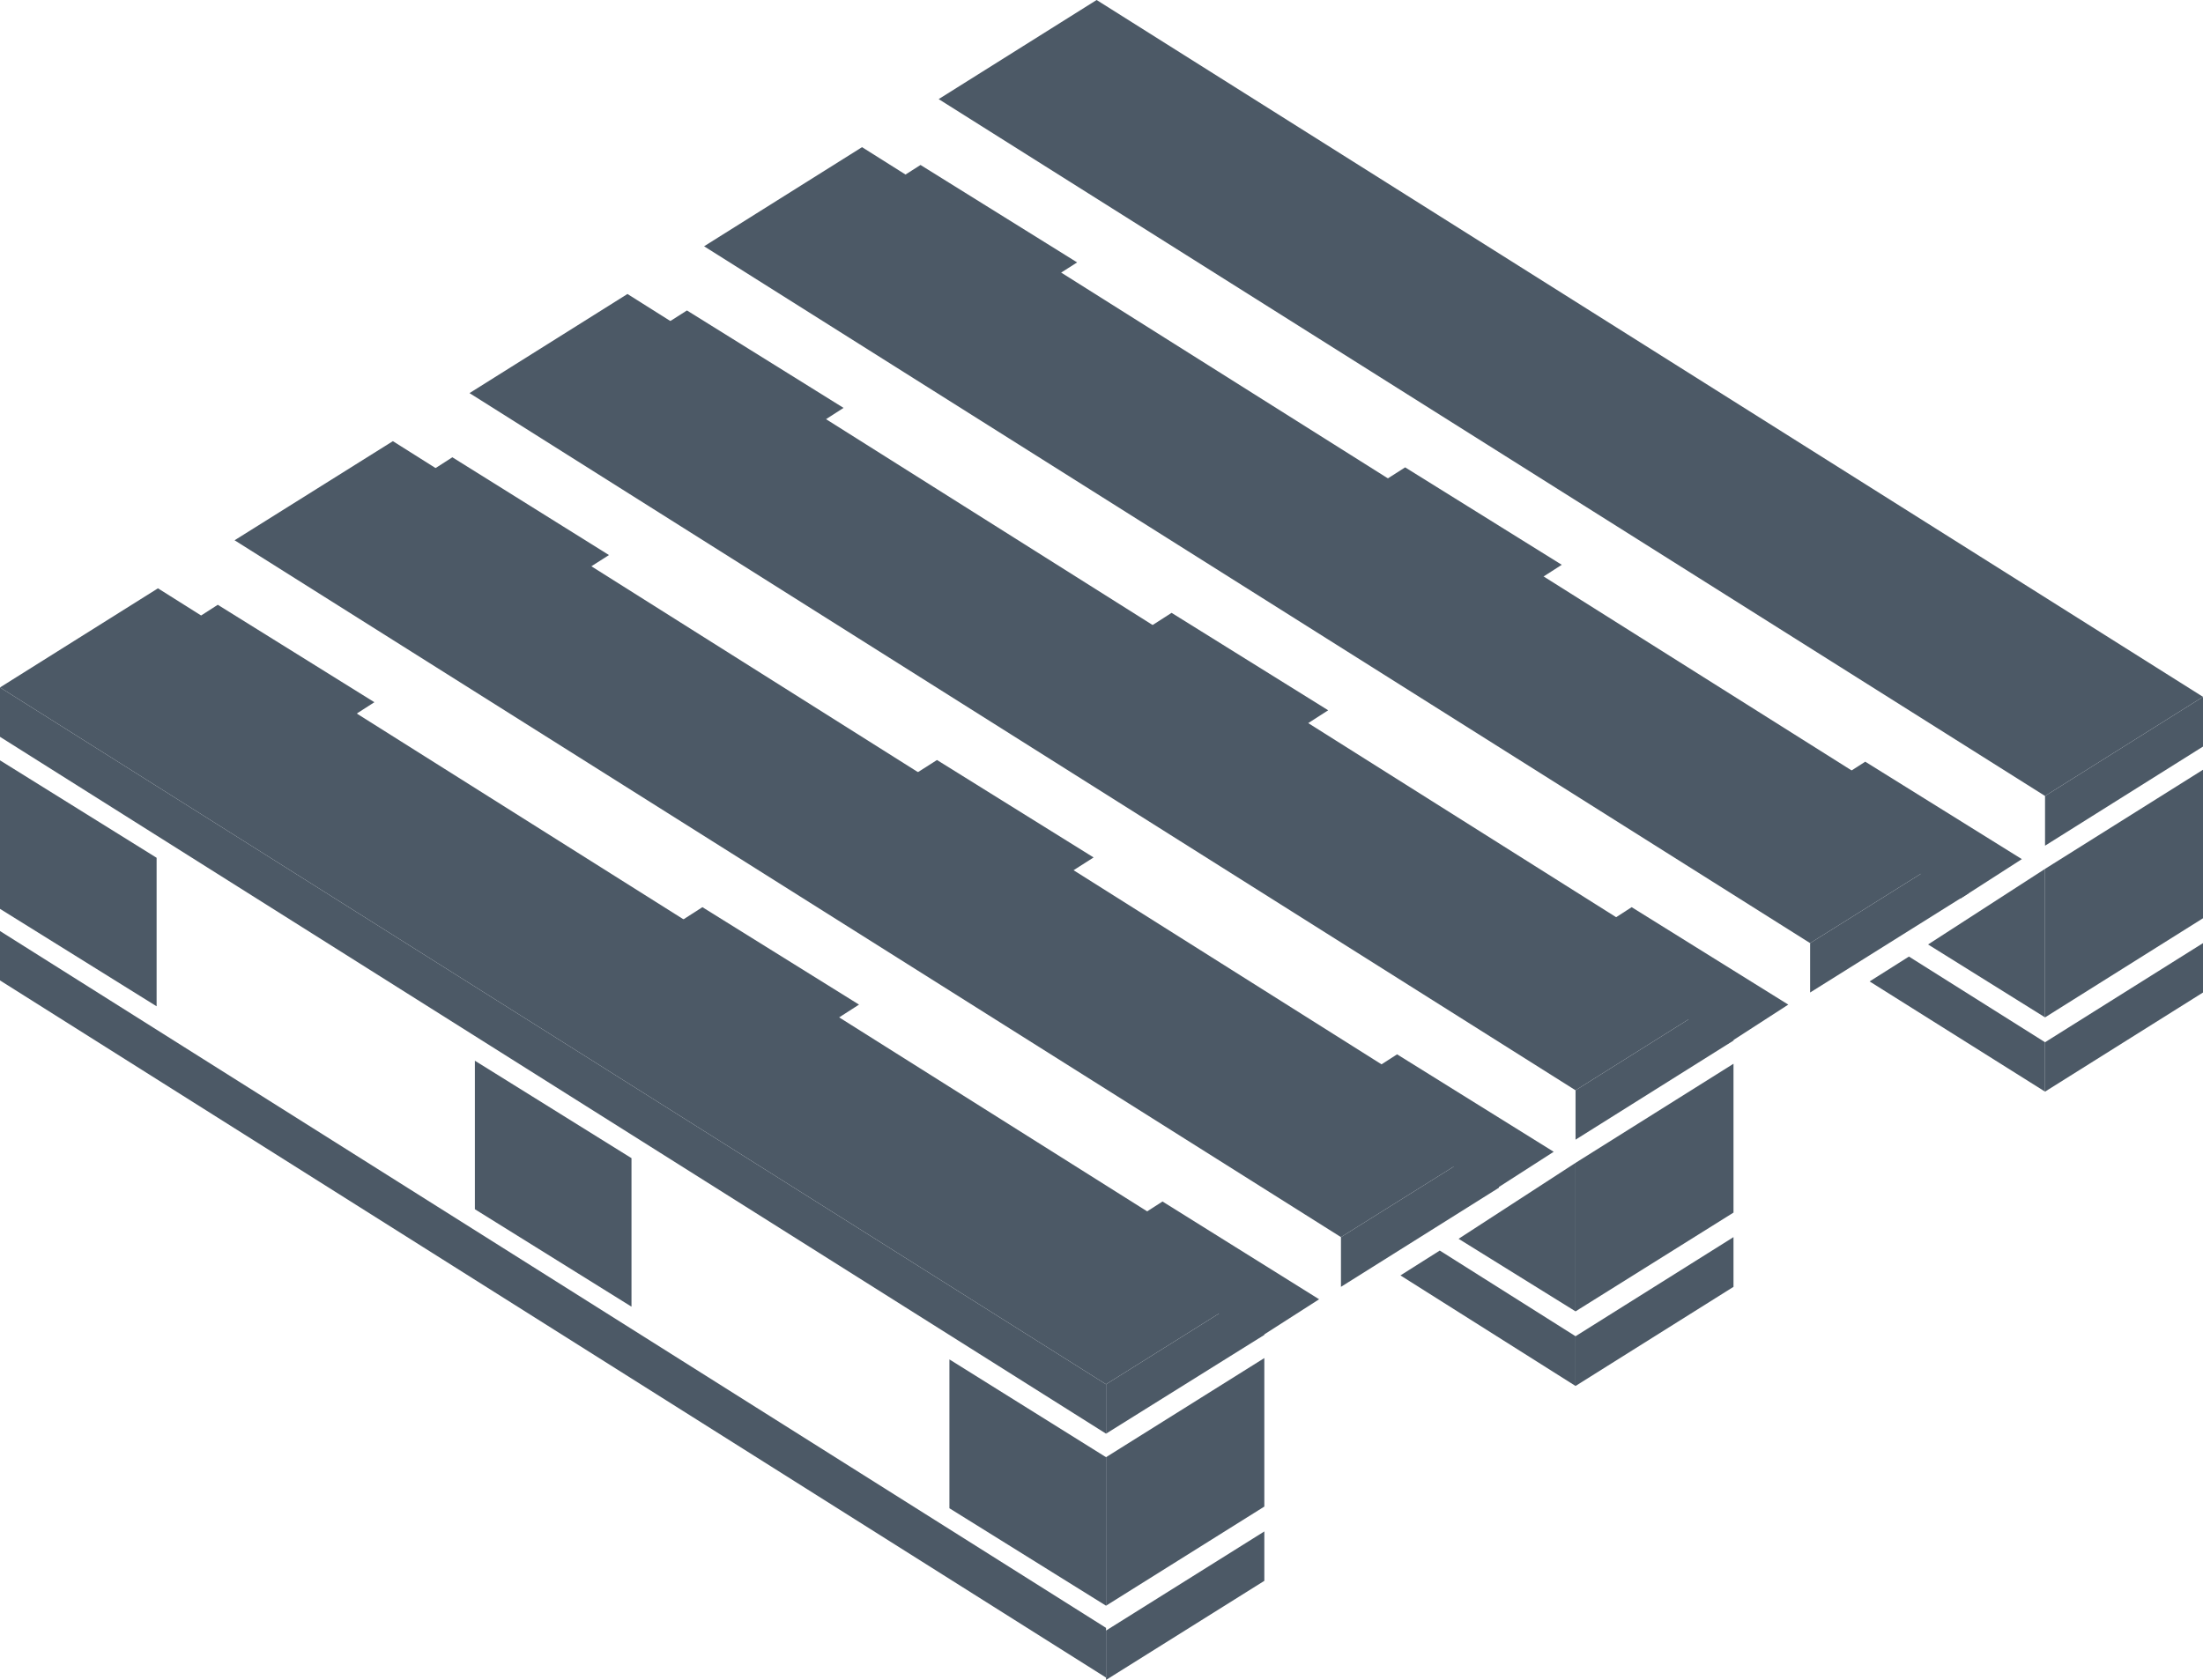
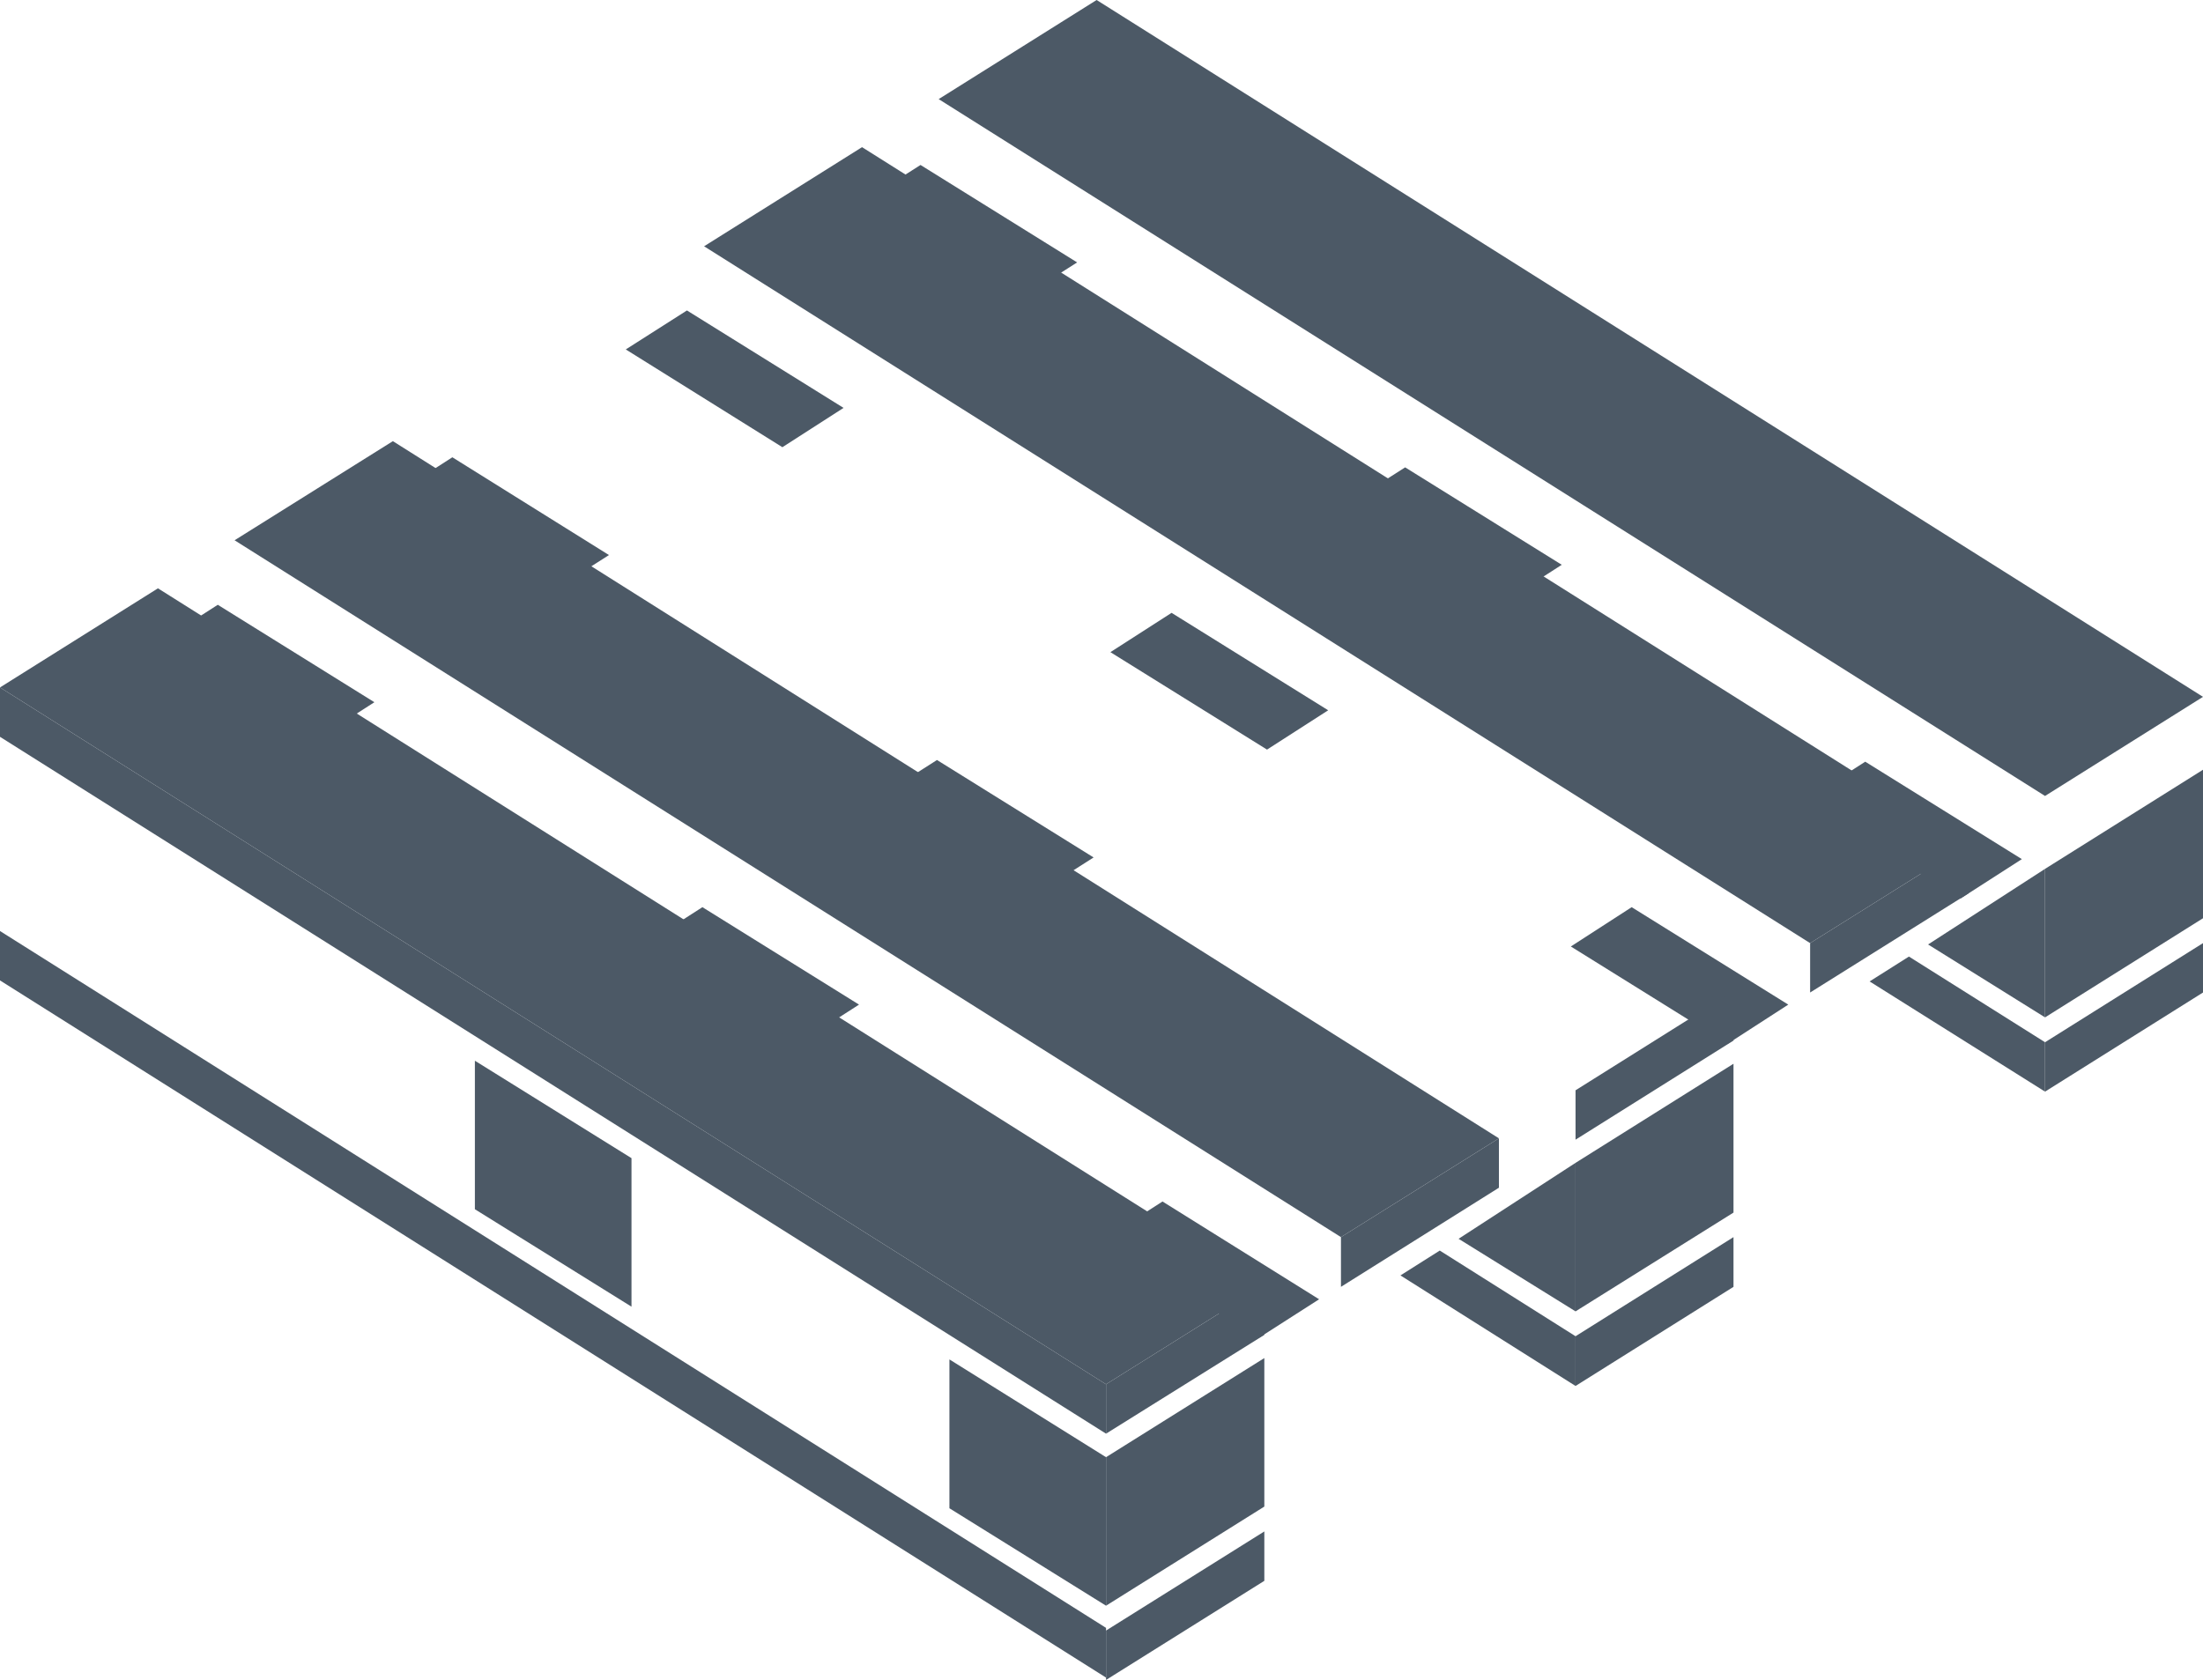
<svg xmlns="http://www.w3.org/2000/svg" viewBox="0 0 65.55 50" style="enable-background:new 0 0 65.55 50;" width="65.55" height="50">
  <defs>
    <style>.cls-1{fill:#4c5966;}</style>
  </defs>
  <title>service-palettes</title>
  <g id="Calque_2" data-name="Calque 2">
    <g id="contenus">
      <polygon class="cls-1" points="0 20.46 32.91 41.2 37.62 38.25 4.7 17.51 0 20.46" />
      <polygon class="cls-1" points="0 20.46 32.91 41.2 32.91 42.67 0 21.93 0 20.46" />
      <polygon class="cls-1" points="0 27.71 32.91 48.45 32.91 49.93 0 29.18 0 27.71" />
      <polygon class="cls-1" points="42.84 37.22 46.88 39.77 46.88 41.25 41.67 37.96 42.84 37.22" />
      <polygon class="cls-1" points="28.25 40.46 32.91 43.37 32.91 47.79 28.25 44.89 28.25 40.46" />
      <polygon class="cls-1" points="46.88 34.61 46.88 39.03 43.4 36.87 46.88 34.61" />
      <polygon class="cls-1" points="56.8 28.47 60.85 31.02 60.85 32.49 55.63 29.21 56.8 28.47" />
      <polygon class="cls-1" points="60.85 25.86 60.85 30.28 57.37 28.11 60.85 25.86" />
-       <polygon class="cls-1" points="0 22.63 4.66 25.53 4.66 29.95 0 27.05 0 22.63" />
      <polygon class="cls-1" points="32.77 36.93 37.44 39.83 39.25 38.67 34.59 35.76 32.77 36.93" />
-       <polygon class="cls-1" points="39.75 32.55 44.41 35.45 46.23 34.28 41.57 31.38 39.75 32.55" />
      <polygon class="cls-1" points="46.74 28.17 51.4 31.07 53.21 29.9 48.55 27 46.74 28.17" />
      <polygon class="cls-1" points="53.68 23.84 58.34 26.74 60.16 25.57 55.5 22.67 53.68 23.84" />
      <polygon class="cls-1" points="19.08 28.17 23.74 31.07 25.56 29.9 20.9 27 19.08 28.17" />
      <polygon class="cls-1" points="26.06 23.78 30.72 26.68 32.54 25.52 27.88 22.62 26.06 23.78" />
      <polygon class="cls-1" points="33.04 19.41 37.7 22.31 39.52 21.14 34.86 18.24 33.04 19.41" />
      <polygon class="cls-1" points="39.99 15.07 44.65 17.98 46.47 16.81 41.81 13.91 39.99 15.07" />
      <polygon class="cls-1" points="4.66 19.17 9.32 22.07 11.14 20.9 6.48 18 4.66 19.17" />
      <polygon class="cls-1" points="11.64 14.78 16.3 17.68 18.12 16.52 13.46 13.61 11.64 14.78" />
      <polygon class="cls-1" points="18.62 10.4 23.28 13.31 25.1 12.14 20.44 9.24 18.62 10.4" />
      <polygon class="cls-1" points="25.57 6.07 30.23 8.97 32.05 7.81 27.39 4.91 25.57 6.07" />
      <polygon class="cls-1" points="14.13 31.57 18.79 34.47 18.79 38.89 14.13 35.99 14.13 31.57" />
      <polygon class="cls-1" points="32.91 42.67 32.91 41.2 37.62 38.25 37.62 39.73 32.91 42.67" />
      <polygon class="cls-1" points="39.9 38.3 39.9 36.82 44.6 33.88 44.6 35.35 39.9 38.3" />
      <polygon class="cls-1" points="46.88 33.92 46.88 32.45 51.58 29.5 51.58 30.97 46.88 33.92" />
      <polygon class="cls-1" points="53.86 29.54 53.86 28.07 58.57 25.12 58.57 26.59 53.86 29.54" />
-       <polygon class="cls-1" points="60.85 25.17 60.85 23.69 65.55 20.74 65.55 22.22 60.85 25.17" />
      <polygon class="cls-1" points="32.91 50 32.91 48.53 37.62 45.58 37.62 47.05 32.91 50" />
      <polygon class="cls-1" points="46.88 41.25 46.88 39.77 51.58 36.82 51.58 38.3 46.88 41.25" />
      <polygon class="cls-1" points="60.85 32.49 60.85 31.02 65.55 28.07 65.55 29.54 60.85 32.49" />
      <polygon class="cls-1" points="32.91 47.79 32.91 43.37 37.62 40.42 37.62 44.84 32.91 47.79" />
      <line class="cls-1" x1="32.91" y1="47.79" x2="32.91" y2="43.37" />
      <polygon class="cls-1" points="46.88 39.03 46.88 34.61 51.58 31.66 51.58 36.09 46.88 39.03" />
      <polygon class="cls-1" points="60.85 30.28 60.85 25.86 65.55 22.91 65.55 27.33 60.85 30.28" />
      <polygon class="cls-1" points="6.98 16.08 39.9 36.82 44.6 33.88 11.69 13.13 6.98 16.08" />
      <polygon class="cls-1" points="20.95 7.33 53.86 28.07 58.57 25.12 25.65 4.38 20.95 7.33" />
-       <polygon class="cls-1" points="13.97 11.7 46.88 32.45 51.58 29.5 18.67 8.75 13.97 11.7" />
      <polygon class="cls-1" points="65.55 20.74 32.63 0 27.93 2.95 60.85 23.69 65.55 20.74" />
    </g>
  </g>
</svg>